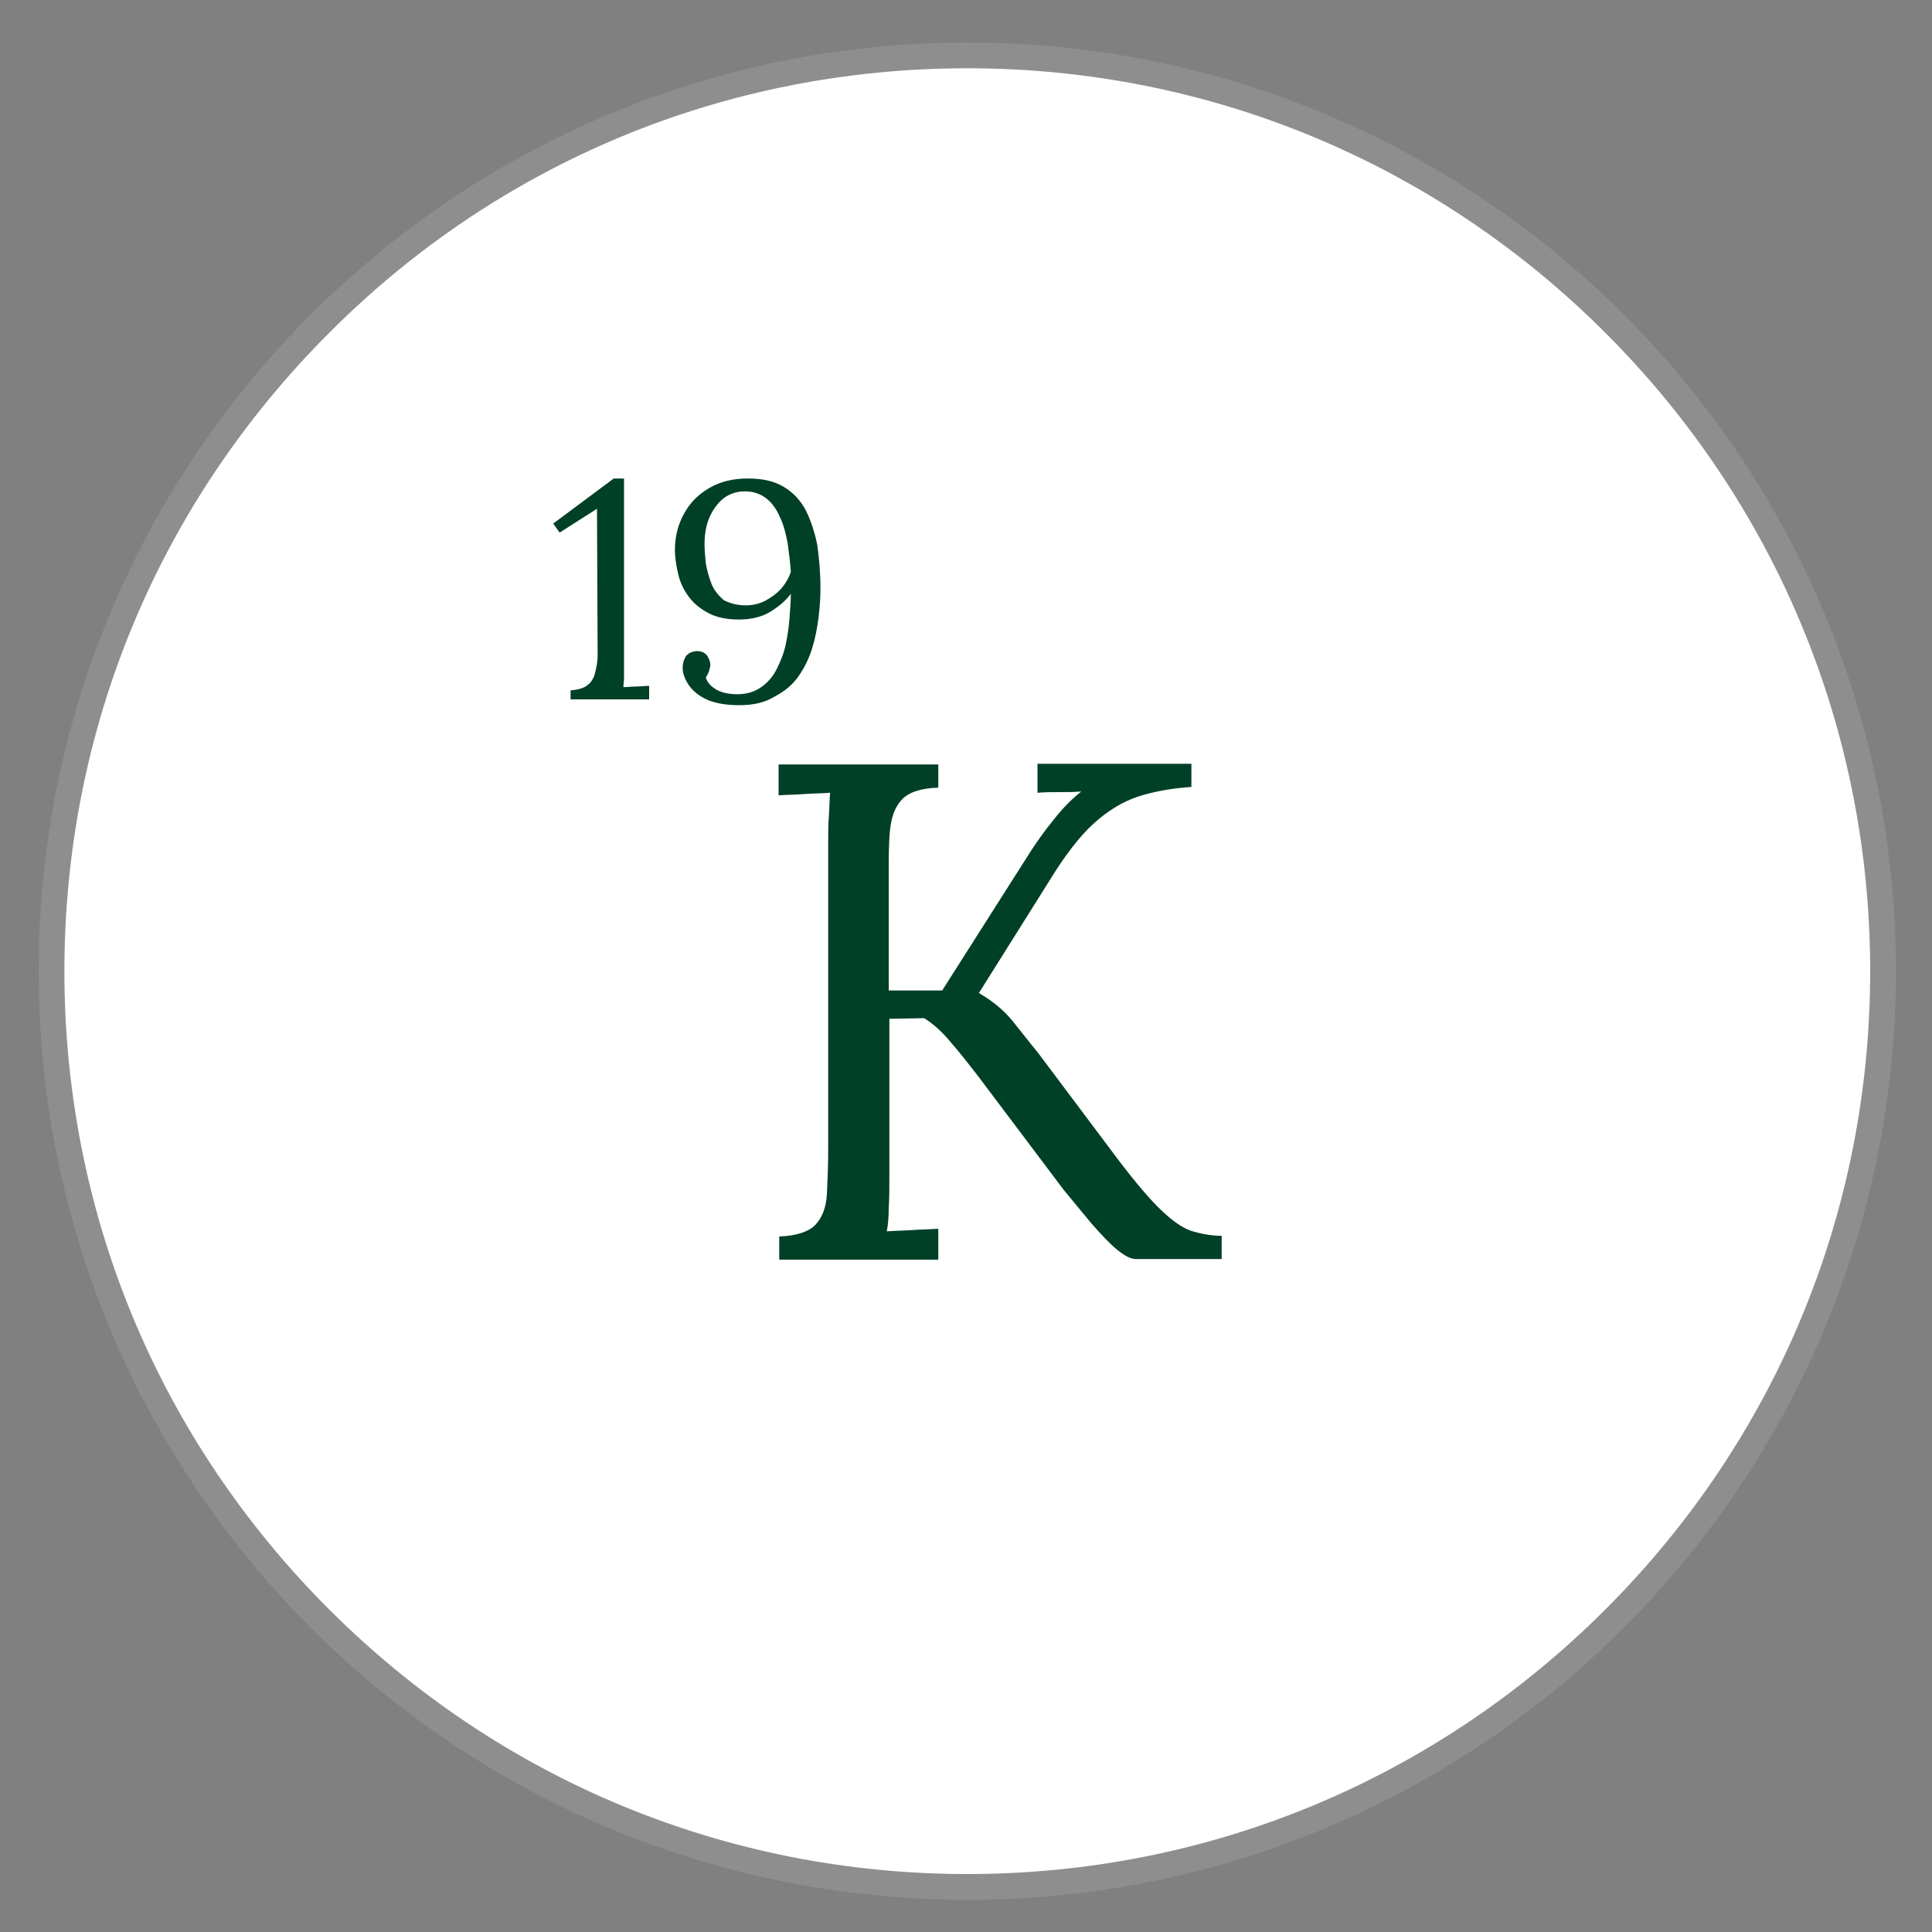
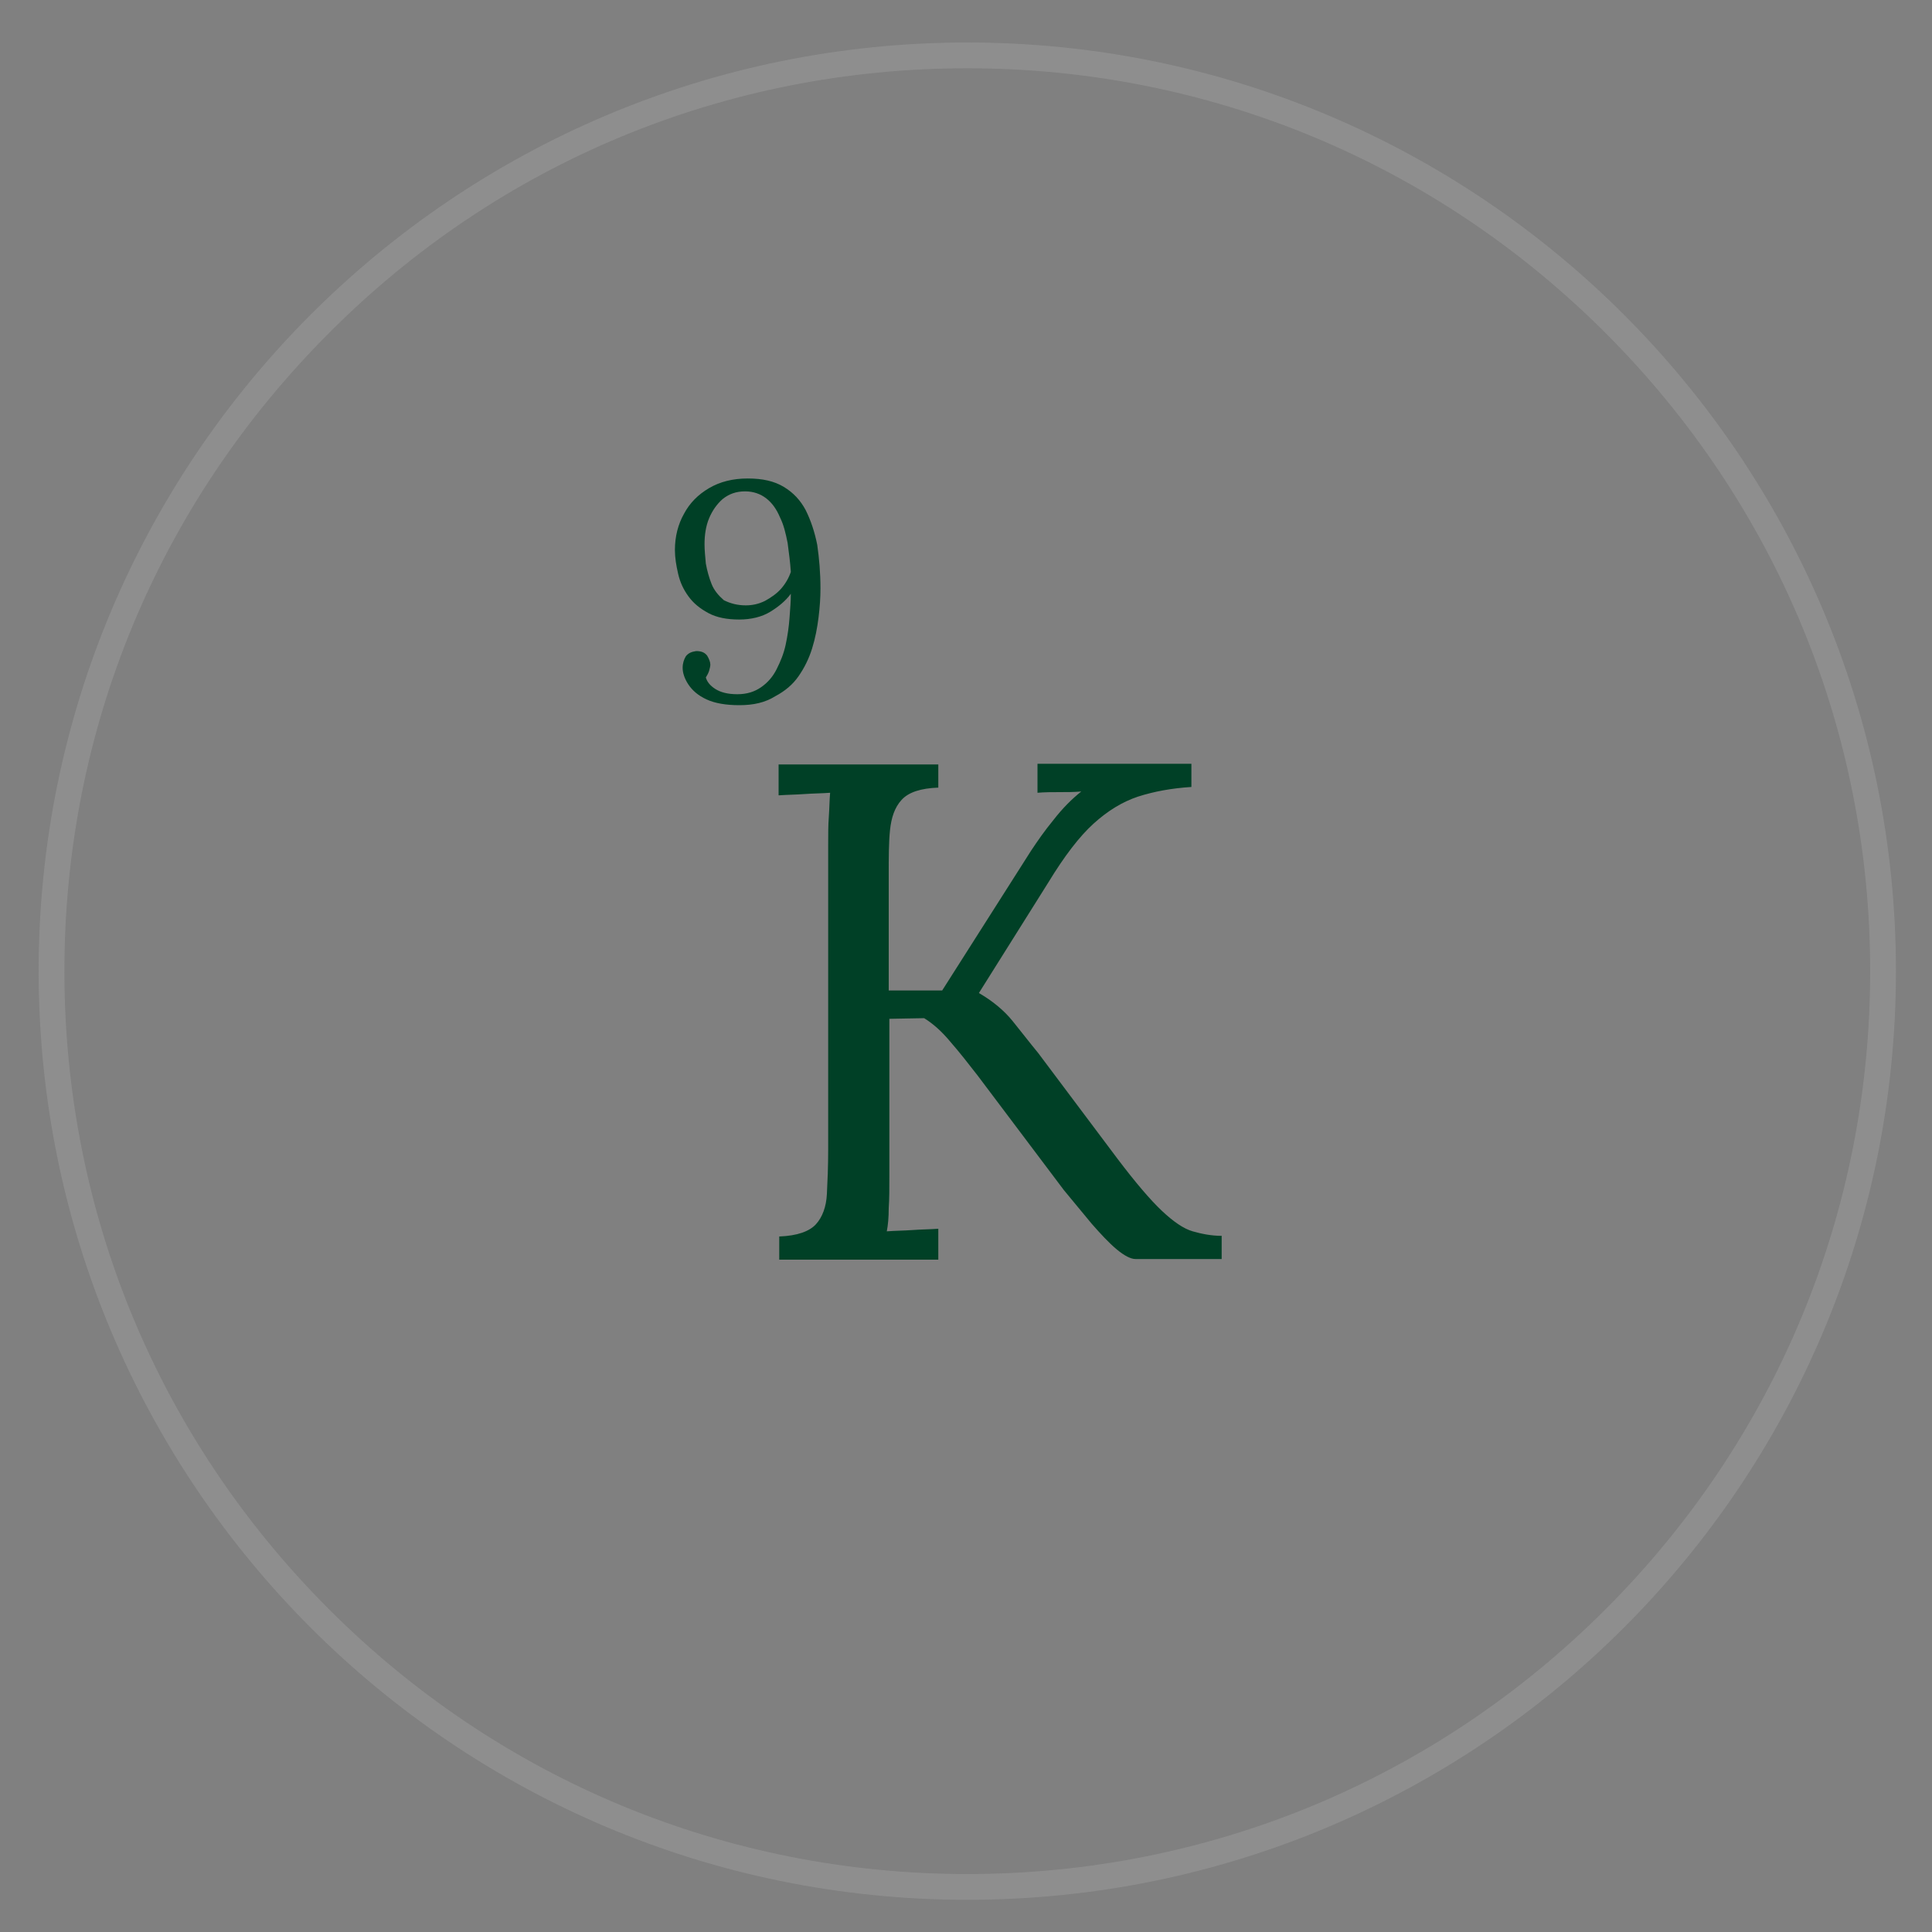
<svg xmlns="http://www.w3.org/2000/svg" id="Layer_1" x="0px" y="0px" viewBox="0 0 300 300" style="enable-background:new 0 0 300 300;" xml:space="preserve">
  <rect x="0" y="0" width="300" height="300" fill="#808080" stroke="none" />
  <style type="text/css">
	.st0{fill:#FFFFFF;}
	.st1{fill:#8E8E8E;}
	.st2{fill:#004026;}
</style>
  <g>
-     <circle class="st0" cx="150.2" cy="150.8" r="142.2" />
    <path class="st1" d="M150.2,10.6c37.4,0,72.6,14.6,99.1,41.1c26.5,26.5,41.1,61.7,41.1,99.1s-14.6,72.6-41.1,99.1   S187.6,291,150.2,291s-72.6-14.6-99.1-41.1S10,188.3,10,150.8s14.6-72.6,41.1-99.1C77.5,25.2,112.7,10.6,150.2,10.6 M150.2,6.6   C70.6,6.6,6,71.2,6,150.8S70.6,295,150.2,295s144.2-64.6,144.2-144.2S229.8,6.6,150.2,6.6L150.2,6.6z" />
  </g>
  <g>
    <path class="st2" d="M121,195.6V192c2.8-0.1,4.7-0.8,5.7-1.9c1-1.1,1.6-2.7,1.7-4.7c0.1-2,0.2-4.3,0.2-6.9v-47.5   c0-1.5,0-2.9,0.1-4.2c0.1-1.4,0.1-2.6,0.2-3.7c-1.3,0.1-2.6,0.1-4,0.2c-1.3,0.1-2.6,0.1-4,0.2v-4.8h24.8v3.6   c-2.7,0.1-4.6,0.7-5.7,1.9c-1.1,1.2-1.6,2.8-1.8,4.7s-0.2,4.3-0.2,6.9v18h8.3l13.8-21.7c1-1.5,2.1-3.1,3.5-4.8   c1.4-1.8,2.8-3.2,4.3-4.4c-1.1,0.1-2.2,0.1-3.4,0.1c-1.1,0-2.3,0-3.4,0.1v-4.5H185v3.6c-3.1,0.2-5.8,0.7-8.3,1.5   c-2.4,0.8-4.7,2.2-6.9,4.2c-2.2,2-4.5,5-7,9.1L152,154.2c2.1,1.2,3.9,2.7,5.2,4.3c1.3,1.6,2.6,3.3,4,5l12.3,16.4   c2.8,3.7,5.1,6.4,6.9,8.1c1.8,1.7,3.4,2.8,4.8,3.2s2.9,0.7,4.5,0.7v3.6h-13.4c-0.7,0-1.7-0.5-2.9-1.5c-1.2-1-2.5-2.4-3.9-4   c-1.4-1.7-2.8-3.4-4.3-5.2L151.8,167c-1.4-1.8-2.8-3.6-4.2-5.2c-1.4-1.7-2.8-2.9-4.1-3.7l-5.4,0.1v24.3c0,2,0,3.7-0.1,5.1   c0,1.4-0.1,2.6-0.3,3.6c1.3-0.1,2.6-0.1,4-0.2c1.3-0.1,2.6-0.1,4-0.2v4.8H121z" />
  </g>
  <g>
-     <path class="st2" d="M88.6,108.8v-1.6c1.1-0.1,2-0.3,2.6-0.8c0.6-0.4,1-1.1,1.2-1.9c0.2-0.8,0.4-1.7,0.4-2.8l-0.1-22.7l-5.8,3.7   l-1-1.4l9.4-7h1.6l0,29.1c0,0.6,0,1.2,0,1.8c0,0.6-0.1,1.1-0.1,1.5c0.7,0,1.3-0.1,2-0.1c0.7,0,1.3-0.1,2-0.1v2.1H88.6z" />
    <path class="st2" d="M114.8,109.5c-2.1,0-3.8-0.3-5.1-0.9s-2.2-1.4-2.8-2.3c-0.6-0.9-0.9-1.8-0.9-2.6c0-0.7,0.2-1.3,0.5-1.8   c0.4-0.5,0.9-0.7,1.6-0.8c0.8,0,1.3,0.2,1.7,0.7c0.3,0.5,0.5,1,0.5,1.4c0,0.3-0.1,0.6-0.2,1c-0.1,0.3-0.3,0.7-0.5,1   c0.2,0.7,0.7,1.3,1.5,1.8c0.8,0.5,1.9,0.8,3.4,0.8c1.5,0,2.7-0.4,3.7-1.1c1-0.7,1.8-1.6,2.4-2.8c0.6-1.2,1.1-2.4,1.4-3.8   c0.3-1.4,0.5-2.8,0.6-4.2c0.1-1.4,0.2-2.6,0.2-3.7c-0.8,1.1-1.9,2-3.2,2.8c-1.3,0.8-3,1.2-4.8,1.2c-1.9,0-3.5-0.3-4.8-1   c-1.3-0.7-2.3-1.5-3.1-2.6c-0.8-1.1-1.3-2.2-1.6-3.5s-0.5-2.5-0.5-3.7c0-2.1,0.5-4,1.4-5.6c0.9-1.7,2.2-3,3.9-4   c1.7-1,3.7-1.5,6-1.5c2.3,0,4.1,0.4,5.6,1.3c1.5,0.9,2.6,2.1,3.4,3.6c0.8,1.6,1.4,3.4,1.8,5.4c0.3,2.1,0.5,4.3,0.5,6.8   c0,1.4-0.1,2.9-0.3,4.5c-0.2,1.6-0.5,3.2-1,4.8c-0.5,1.6-1.2,3-2.1,4.3c-0.9,1.3-2.1,2.3-3.6,3.1   C118.8,109.1,117,109.5,114.8,109.5z M115.8,94c1,0,2-0.2,3-0.7c0.9-0.5,1.8-1.1,2.5-1.9c0.7-0.8,1.2-1.7,1.5-2.6   c-0.1-1.5-0.3-3-0.5-4.5c-0.3-1.5-0.6-2.8-1.2-4c-0.5-1.2-1.2-2.2-2.1-2.9c-0.9-0.7-2-1.1-3.3-1.1c-1.4,0-2.5,0.4-3.5,1.2   c-0.9,0.8-1.6,1.8-2.1,3c-0.5,1.2-0.7,2.6-0.7,4c0,0.9,0.1,1.9,0.2,3c0.2,1.1,0.5,2.2,0.9,3.2s1.1,1.8,1.9,2.5   C113.4,93.7,114.5,94,115.8,94z" />
  </g>
</svg>